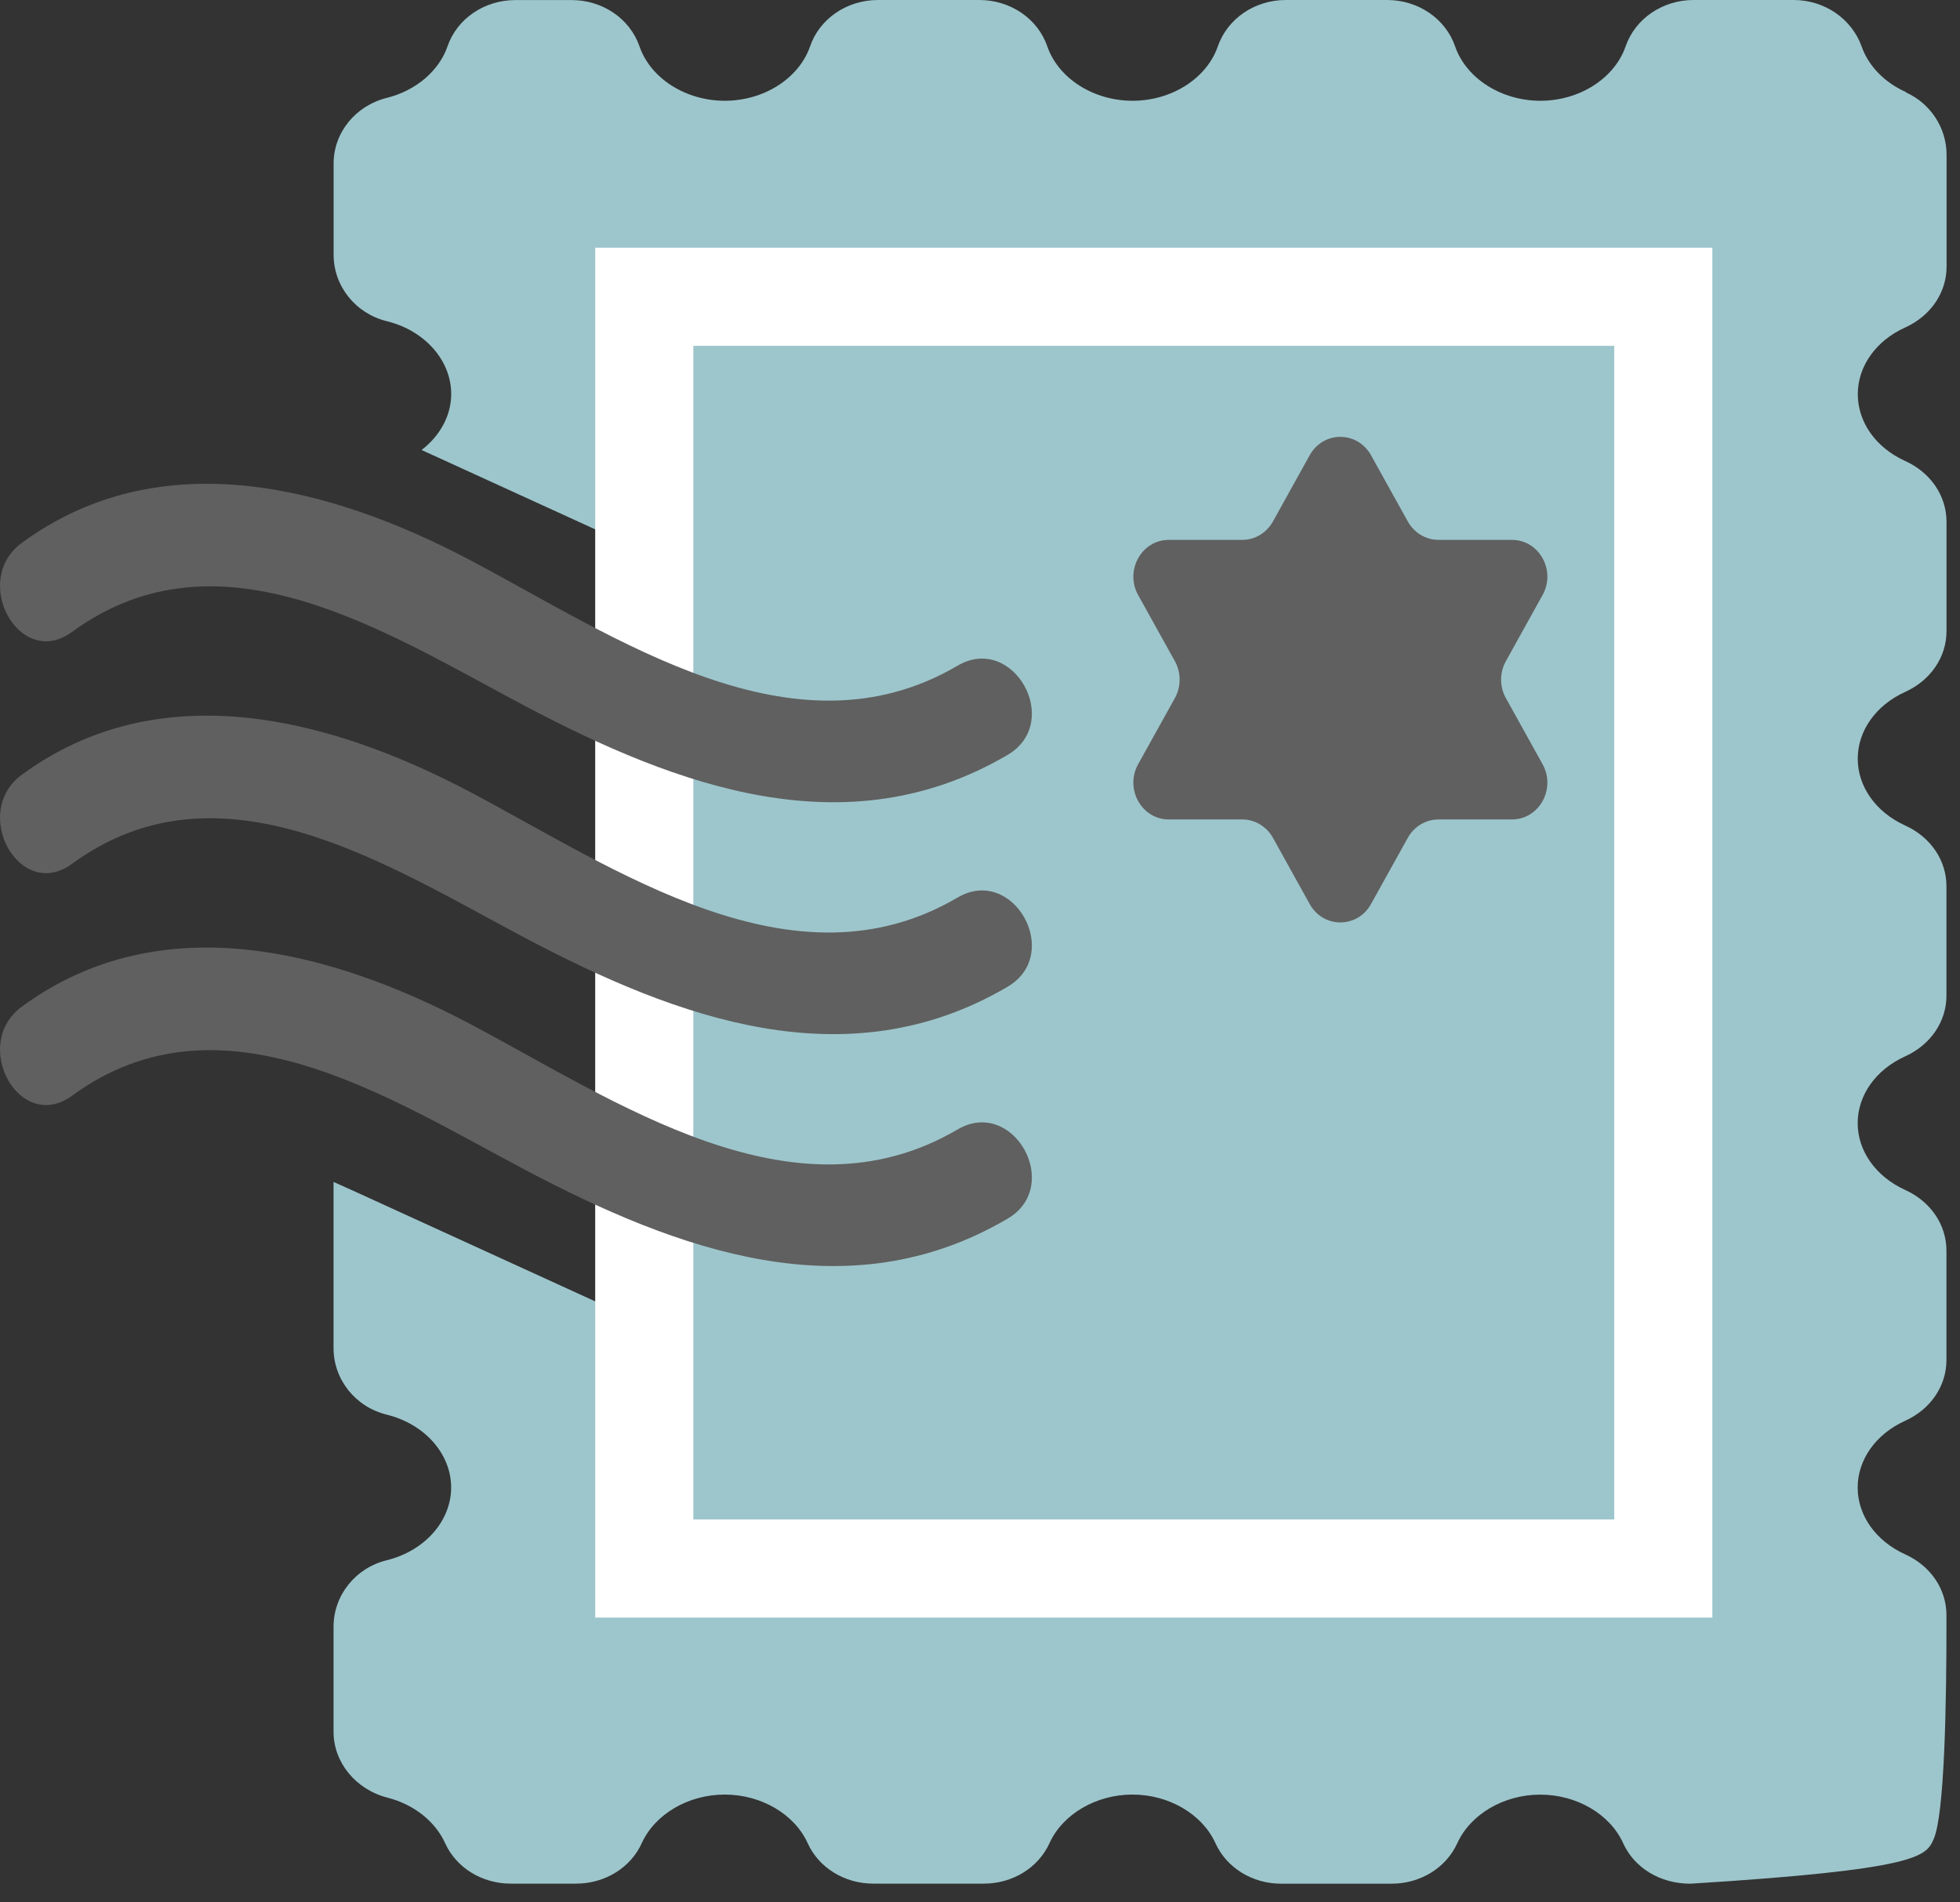
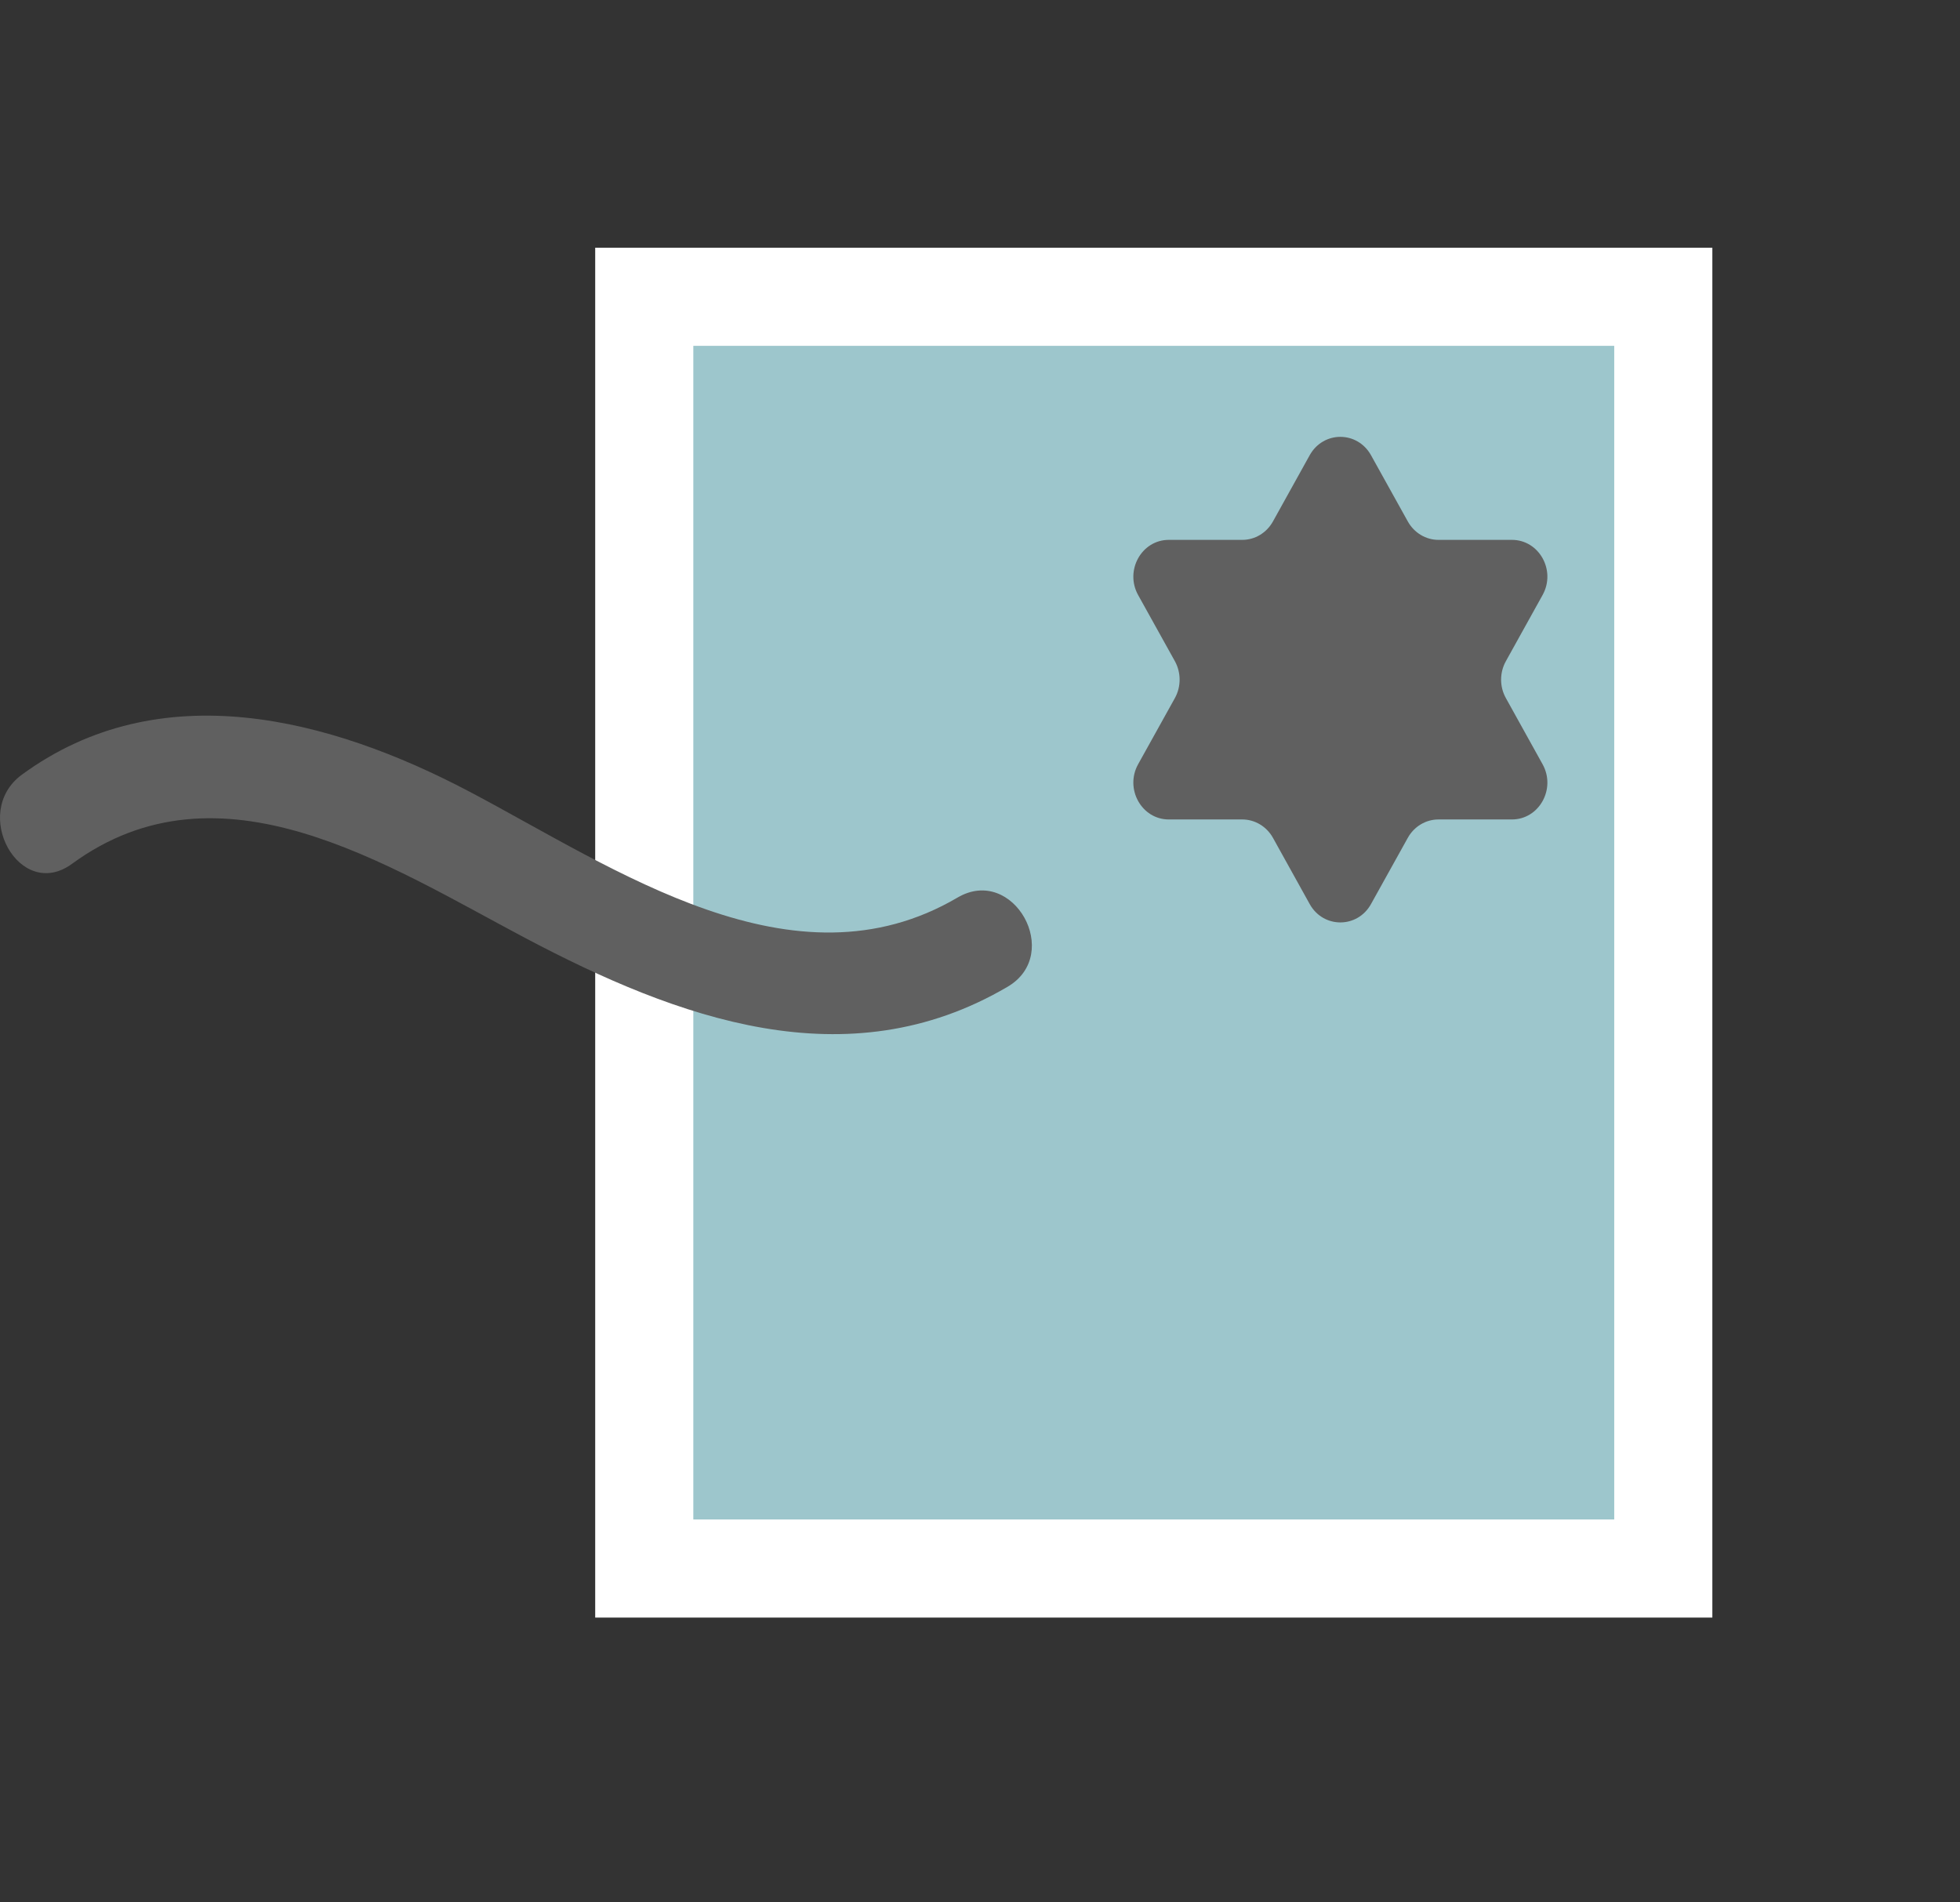
<svg xmlns="http://www.w3.org/2000/svg" width="34" height="33" viewBox="0 0 34 33" fill="none">
  <rect x="0" y="0" width="34" height="33" fill="#333333" stroke="none" />
-   <path d="M33.06 1.596C32.692 1.432 32.413 1.145 32.295 0.81C32.124 0.326 31.649 0 31.113 0H29.379C28.84 0 28.367 0.323 28.2 0.803C28.008 1.36 27.399 1.748 26.721 1.748C26.042 1.748 25.433 1.36 25.241 0.803C25.075 0.323 24.601 0 24.062 0H22.305C21.766 0 21.293 0.323 21.126 0.803C20.934 1.36 20.325 1.748 19.647 1.748C18.968 1.748 18.359 1.36 18.167 0.803C18.001 0.323 17.527 0 16.988 0H15.231C14.692 0 14.218 0.323 14.053 0.803C13.86 1.36 13.252 1.748 12.573 1.748C11.894 1.748 11.285 1.36 11.093 0.804C10.927 0.324 10.454 0.001 9.914 0.001H8.941C8.402 0.001 7.928 0.324 7.763 0.804C7.616 1.23 7.214 1.572 6.713 1.697C6.168 1.832 5.787 2.3 5.787 2.836V4.417C5.787 4.963 6.166 5.438 6.711 5.572C7.369 5.733 7.827 6.253 7.827 6.834C7.827 7.212 7.631 7.562 7.313 7.806C7.407 7.849 7.502 7.892 7.594 7.934L10.877 9.435V8.422C10.877 6.954 12.021 5.764 13.433 5.764H26.009C27.421 5.764 28.565 6.954 28.565 8.422V24.337C28.565 25.805 27.421 26.995 26.009 26.995H13.433C12.021 26.995 10.877 25.805 10.877 24.337V22.827L6.13 20.657C6.016 20.605 5.901 20.554 5.786 20.503V23.385C5.786 23.931 6.166 24.407 6.71 24.54C7.368 24.702 7.826 25.221 7.826 25.803C7.826 26.385 7.367 26.903 6.71 27.065C6.166 27.198 5.786 27.674 5.786 28.22V30.041C5.786 30.573 6.172 31.043 6.723 31.184C7.176 31.299 7.551 31.595 7.722 31.974C7.915 32.4 8.362 32.675 8.86 32.675H9.994C10.492 32.675 10.939 32.4 11.132 31.974C11.361 31.469 11.94 31.13 12.572 31.13C13.204 31.13 13.783 31.469 14.011 31.974C14.204 32.4 14.651 32.675 15.149 32.675H17.067C17.565 32.675 18.012 32.4 18.205 31.974C18.434 31.469 19.013 31.13 19.645 31.13C20.277 31.13 20.856 31.469 21.085 31.975C21.279 32.401 21.725 32.676 22.223 32.676H24.141C24.639 32.676 25.085 32.401 25.279 31.975C25.508 31.47 26.087 31.131 26.719 31.131C27.351 31.131 27.93 31.47 28.158 31.976C28.351 32.401 28.797 32.676 29.323 32.676H29.326C33.306 32.429 33.41 32.197 33.542 31.905C33.732 31.481 33.768 29.556 33.765 28.018C33.765 27.567 33.49 27.162 33.047 26.962C32.541 26.732 32.225 26.289 32.225 25.805C32.225 25.32 32.54 24.876 33.047 24.647C33.49 24.447 33.765 24.042 33.765 23.591V21.696C33.765 21.245 33.49 20.841 33.047 20.641C32.541 20.41 32.225 19.967 32.225 19.483C32.225 18.999 32.54 18.555 33.047 18.325C33.49 18.125 33.765 17.721 33.765 17.27V15.374C33.765 14.923 33.49 14.519 33.047 14.319C32.541 14.089 32.226 13.645 32.226 13.161C32.226 12.677 32.541 12.233 33.048 12.003C33.491 11.802 33.766 11.398 33.766 10.948V9.052C33.766 8.601 33.491 8.197 33.048 7.996C32.541 7.767 32.227 7.323 32.227 6.838C32.227 6.354 32.541 5.91 33.049 5.681C33.492 5.48 33.767 5.076 33.767 4.625V2.685C33.767 2.219 33.489 1.794 33.06 1.602V1.596Z" fill="#9DC6CC" />
  <path d="M28.853 5.148H11.176V27.209H28.853V5.148Z" fill="#9DC6CC" stroke="white" stroke-width="1.702" stroke-miterlimit="10" />
  <path d="M19.743 13.257C19.507 13.683 19.803 14.215 20.275 14.215H21.55C21.769 14.215 21.972 14.337 22.082 14.534L22.719 15.682C22.837 15.895 23.044 16.001 23.251 16.001C23.458 16.001 23.665 15.895 23.783 15.682L24.421 14.534C24.53 14.337 24.733 14.215 24.953 14.215H26.227C26.7 14.215 26.996 13.683 26.759 13.257L26.122 12.109C26.012 11.912 26.012 11.668 26.122 11.47L26.759 10.322C26.996 9.896 26.7 9.365 26.227 9.365H24.953C24.734 9.365 24.531 9.243 24.421 9.045L23.783 7.897C23.665 7.685 23.458 7.578 23.251 7.578C23.044 7.578 22.837 7.685 22.719 7.897L22.082 9.045C21.972 9.243 21.77 9.365 21.55 9.365H20.275C19.803 9.365 19.507 9.896 19.743 10.322L20.381 11.47C20.49 11.668 20.49 11.912 20.381 12.109L19.743 13.257Z" fill="#606060" />
-   <path d="M1.25 19.007C3.82 17.127 6.719 19.029 9.109 20.293C11.753 21.691 14.692 22.778 17.479 21.14C18.444 20.573 17.578 19.024 16.61 19.593C13.765 21.265 10.675 19.09 8.141 17.755C5.72 16.479 2.778 15.706 0.381 17.46C-0.519 18.119 0.341 19.673 1.25 19.007Z" fill="#606060" />
  <path d="M1.25 14.984C3.82 13.104 6.719 15.006 9.109 16.27C11.753 17.668 14.692 18.755 17.479 17.117C18.444 16.55 17.578 15.001 16.61 15.57C13.765 17.242 10.675 15.067 8.141 13.731C5.72 12.456 2.778 11.683 0.381 13.437C-0.519 14.095 0.341 15.65 1.25 14.984Z" fill="#606060" />
-   <path d="M1.25 10.962C3.82 9.081 6.719 10.983 9.109 12.247C11.753 13.645 14.692 14.732 17.479 13.095C18.444 12.528 17.578 10.979 16.61 11.548C13.765 13.219 10.675 11.044 8.141 9.709C5.72 8.434 2.778 7.661 0.381 9.415C-0.519 10.073 0.341 11.627 1.25 10.962Z" fill="#606060" />
</svg>